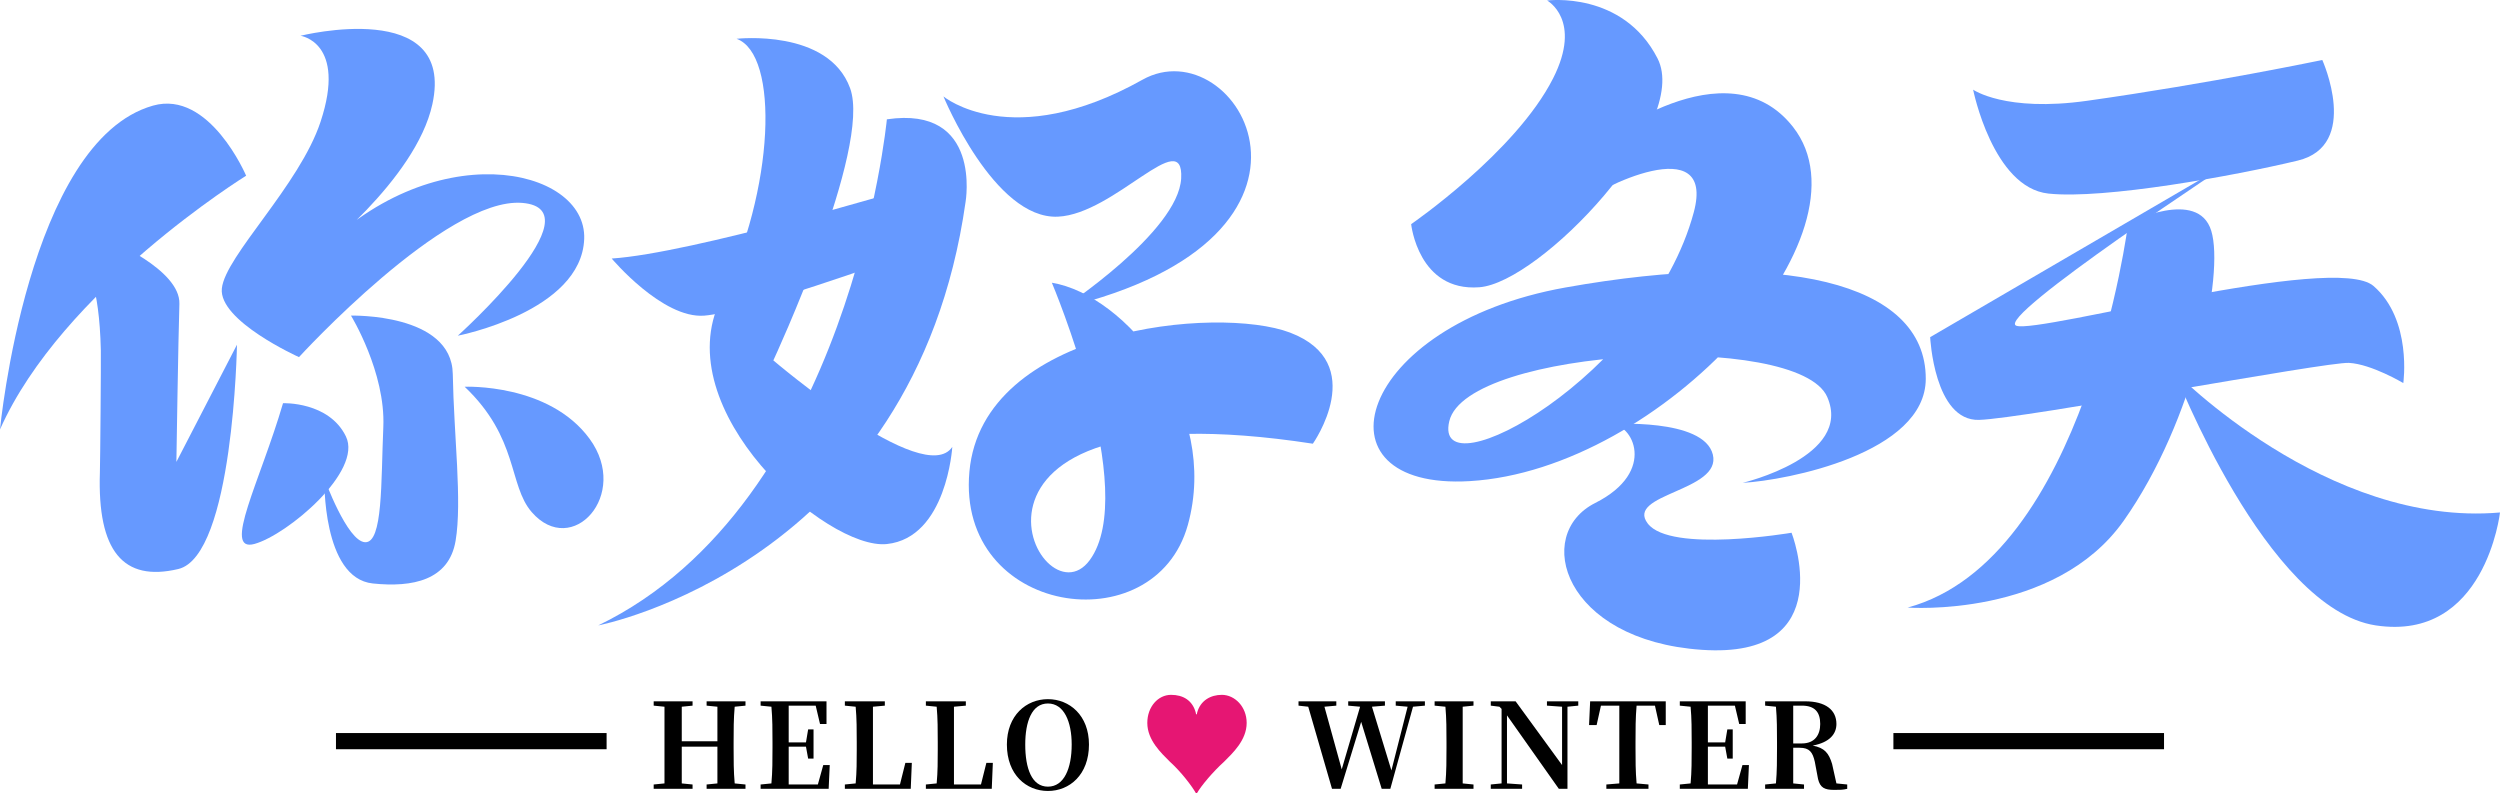
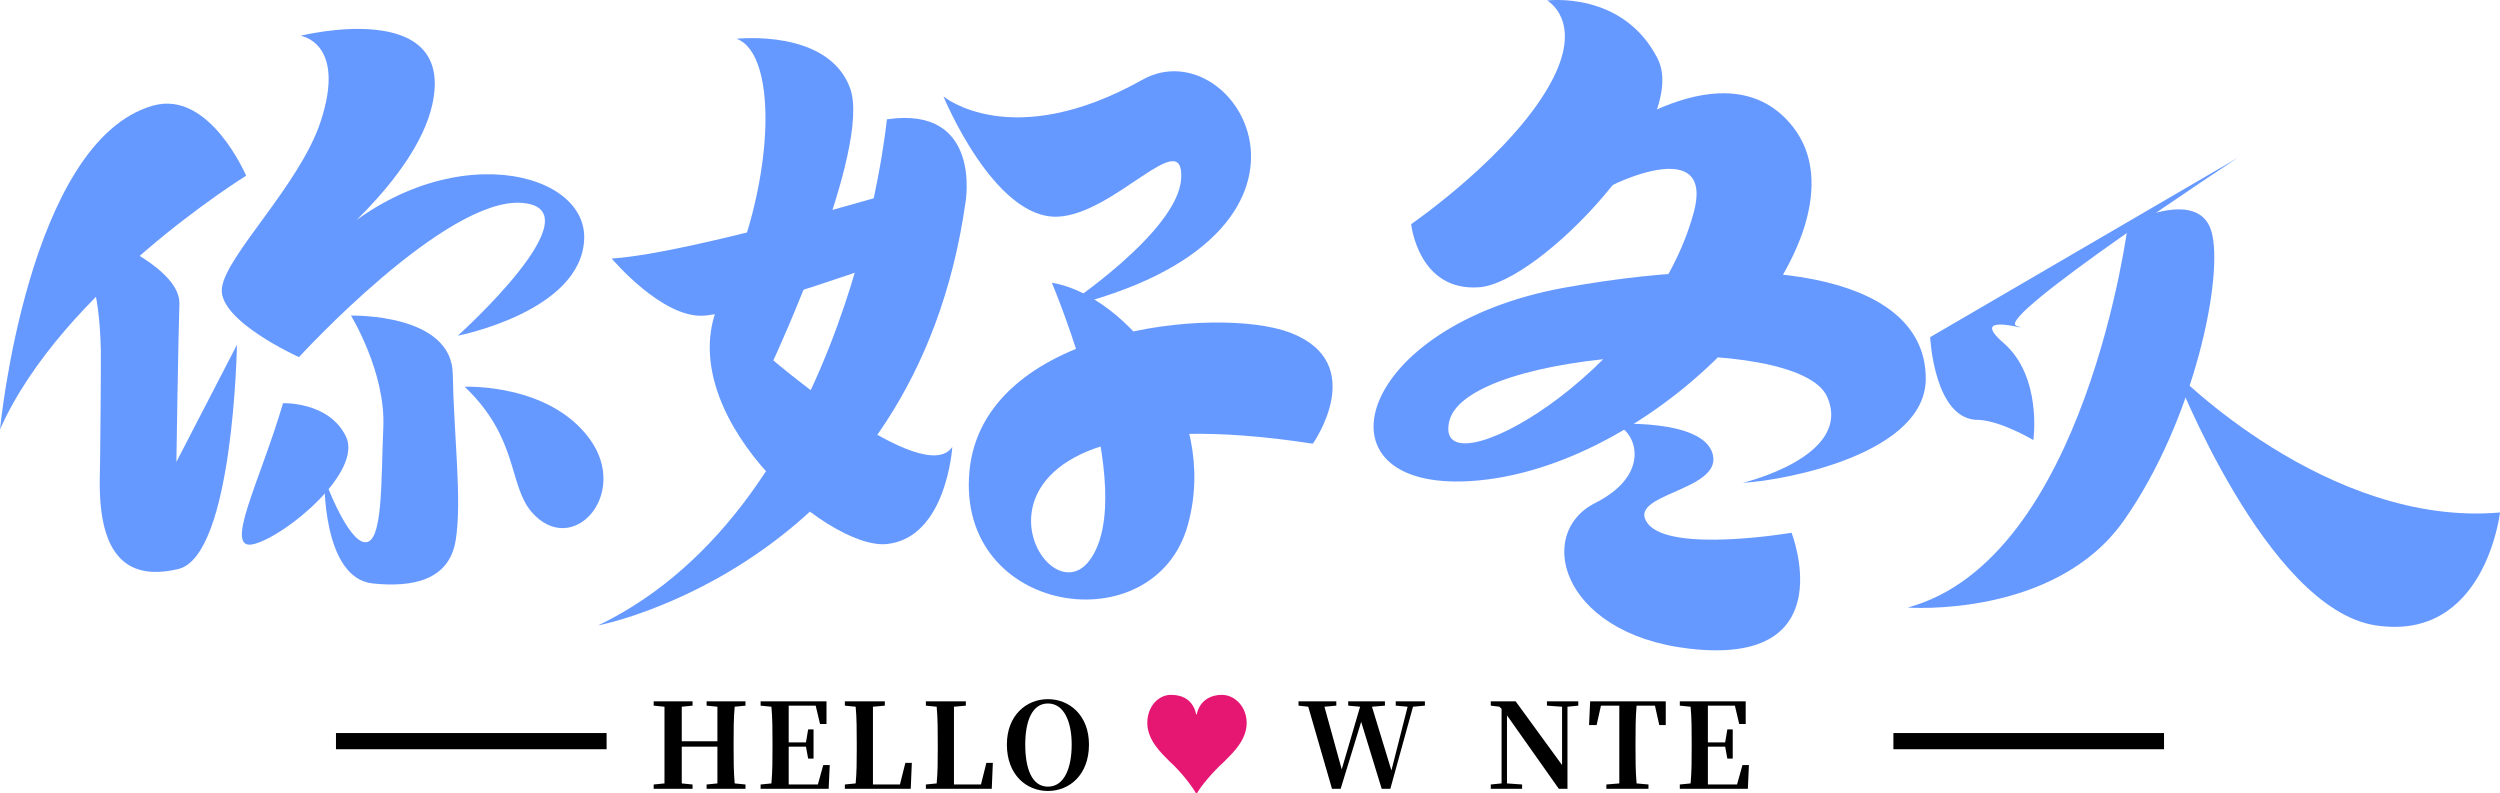
<svg xmlns="http://www.w3.org/2000/svg" version="1.1" id="图层_1" x="0px" y="0px" viewBox="0 0 1002.467 318.036" style="enable-background:new 0 0 1002.467 318.036;" xml:space="preserve">
  <g>
    <g>
      <path style="fill:#6699FF;" d="M61.362,42.348c22.667-6.417,37.336,28.111,37.336,28.111S24.842,116.147,0,172.204    C0,172.204,11.057,56.588,61.362,42.348z" />
      <path style="fill:#6699FF;" d="M34.39,106.744c0,0,5.449,6.477,6.049,33.84c0.091,4.137-0.251,44.812-0.385,48.938    c-1.018,31.41,9.291,43.896,31.425,38.653s23.545-89.951,23.545-89.951l-24.296,46.994c0,0,0.758-49.517,1.207-63.365    S43.308,96.036,43.308,96.036" />
      <path style="fill:#6699FF;" d="M120.503,14.346c0,0,18.609,2.598,8.02,34.533c-8.433,25.431-38.213,53.778-39.565,66.792    c-1.352,13.014,30.93,27.53,30.93,27.53s58.823-64.322,89.495-61.845s-25.804,53.252-25.804,53.252s49.564-9.605,50.678-38.781    s-61.755-42.512-108.56,7.724c0,0,41.009-31.217,47.681-61.773C182.772-1.245,120.503,14.346,120.503,14.346z" />
      <path style="fill:#6699FF;" d="M140.74,126.555c0,0,13.929,22.693,12.965,44.725c-0.964,22.032-0.121,46.489-7.311,46.145    s-16.331-25.54-16.331-25.54s-0.932,39.955,19.428,42.079c15.967,1.665,30.519-1.283,33.197-17.098s-0.716-42.46-1.129-66.921    S140.74,126.555,140.74,126.555z" />
      <path style="fill:#6699FF;" d="M186.327,155.081c0,0,33.76-1.485,50.108,20.898s-7.056,48.023-23.24,29.345    C203.839,194.526,208.018,175.704,186.327,155.081z" />
      <path style="fill:#6699FF;" d="M113.491,161.676c0,0,18.367-0.719,25.209,13.308s-23.504,39.479-36.638,43.124    C88.927,221.752,104.379,192.856,113.491,161.676z" />
      <path style="fill:#6699FF;" d="M245.287,103.669c0,0,20.35,24.214,37.133,22.898s76.636-22.898,76.636-22.898    s13.726-17.433,4.003-27.89C363.059,75.779,277.603,101.537,245.287,103.669z" />
      <path style="fill:#6699FF;" d="M295.35,15.556c0,0,36.795-4.185,45.536,19.825s-30.785,109.132-30.785,109.132    s60.393,51.572,71.759,34.695c0,0-2.216,36.408-26.236,38.944c-24.02,2.536-88.344-53.776-66.611-98.063    S312.553,21.74,295.35,15.556z" />
      <path style="fill:#6699FF;" d="M355.625,47.847c0,0-14.778,154.108-115.748,202.937c0,0,126.664-24.254,147.301-169.799    C387.178,80.985,393.907,42.216,355.625,47.847z" />
      <path style="fill:#6699FF;" d="M378.312,38.667c0,0,27.268,22.766,79.795-6.693c37.883-21.247,88.347,62.891-31.938,91.529    c0,0,46.325-30.467,47.469-51.995c1.144-21.528-26.688,14.339-49.427,15.377C398.59,88.055,378.312,38.667,378.312,38.667z" />
      <path style="fill:#6699FF;" d="M421.777,113.365c0,0,35.394,83.616,15.204,111.225s-70.107-71.275,89.456-46.671    c0,0,22.876-32.381-9.151-44.552c-28.823-10.954-123.307-1.973-128.567,55.735c-5.26,57.708,74.233,69.38,87.578,21.434    C489.262,163.955,451.516,118.316,421.777,113.365z" />
      <path style="fill:#6699FF;" d="M620.376,0.207c0,0,14.266,7.795,2.382,31.237c-15.044,29.674-56.902,58.434-56.902,58.434    s2.832,27.154,27.322,25.309c24.49-1.845,84.925-65.451,71.475-91.761C650.737-3.795,620.376,0.207,620.376,0.207z" />
      <path style="fill:#6699FF;" d="M641.238,57.638c0,0,51.234-40.707,77.8-6.658c33.283,42.658-52.456,137.377-129.687,141.945    c-64.332,3.805-45.931-62.58,38.398-77.649c86.229-15.408,144.538-2.491,144.46,36.625c-0.059,29.873-55.701,40.731-73.412,41.711    c0,0,44.372-10.492,33.896-34.438c-11.6-26.517-144.498-19.715-151.545,9.707s80.448-18.19,98.041-83.776    c8.944-33.341-38.735-9.685-45.69-3.075" />
-       <path style="fill:#6699FF;" d="M791.196,35.949c0,0,12.868,9.097,45.689,4.467c49.716-7.013,94.325-16.37,94.325-16.37    s15.445,34.281-9.887,40.362c-25.332,6.081-77.643,15.598-99.941,13.21C799.084,75.23,791.196,35.949,791.196,35.949z" />
      <path style="fill:#6699FF;" d="M645.705,170.076c0,0,37.445-2.583,41.116,12.179s-35.249,15.73-26.088,27.679    c9.162,11.95,57.659,3.691,57.659,3.691s19.924,50.801-36.041,46.943c-55.351-3.816-67.837-46.212-42.697-58.879    C664.795,189.02,654.516,169.583,645.705,170.076z" />
-       <path style="fill:#6699FF;" d="M773.97,135.193c0,0,1.585,33.694,19.599,33.178c18.014-0.517,139.276-23.363,148.343-22.86    c9.067,0.503,21.779,8.099,21.779,8.099s3.643-25.43-11.944-38.937S817.594,133.8,808.541,130.628    c-9.054-3.172,88.785-67.363,88.785-67.363L773.97,135.193z" />
+       <path style="fill:#6699FF;" d="M773.97,135.193c0,0,1.585,33.694,19.599,33.178c9.067,0.503,21.779,8.099,21.779,8.099s3.643-25.43-11.944-38.937S817.594,133.8,808.541,130.628    c-9.054-3.172,88.785-67.363,88.785-67.363L773.97,135.193z" />
      <path style="fill:#6699FF;" d="M853.376,89.458c0,0-16.874,134.81-88.44,154.17c0,0,58.961,4.39,86.633-34.814    c28.408-40.248,40.415-98.879,35.123-116.243S853.376,89.458,853.376,89.458z" />
      <path style="fill:#6699FF;" d="M871.999,149.036c0,0,61.03,62.513,130.468,56.464c0,0-5.891,51.944-49.822,45.278    C908.714,244.111,871.999,149.036,871.999,149.036z" />
    </g>
    <g>
      <g>
        <path d="M294.6,283.386c-0.433,4.764-0.433,9.529-0.433,14.293v2.166c0,4.764,0,9.529,0.433,14.293l4.331,0.433v1.732h-15.592     v-1.732l4.331-0.433c0-4.764,0-9.529,0-14.726h-14.293c0,5.197,0,9.962,0,14.726l4.331,0.433v1.732h-15.592v-1.732l4.331-0.433     c0-4.764,0-9.529,0-14.293v-2.166c0-4.764,0-9.529,0-14.293l-4.331-0.433v-1.732h15.592v1.732l-4.331,0.433     c0,4.331,0,9.095,0,13.86h14.293c0-4.331,0-9.095,0-13.86l-4.331-0.433v-1.732h15.592v1.732L294.6,283.386z" />
        <path d="M332.714,306.775l-0.433,9.529h-27.286v-1.732l4.331-0.433c0.433-4.764,0.433-9.529,0.433-14.293v-2.166     c0-4.764,0-9.529-0.433-14.293l-4.331-0.433v-1.732h26.42v9.095h-2.599l-1.732-7.363h-10.828c0,4.764,0,9.529,0,14.726h6.93     l0.866-5.197h2.166v11.694h-2.166l-0.866-4.764h-6.93c0,5.197,0,9.962,0,15.159h11.694l2.166-7.796H332.714z" />
        <path d="M365.631,305.909l-0.433,10.395h-26.42v-1.732l4.331-0.433c0.433-4.764,0.433-9.095,0.433-13.427v-3.032     c0-4.764,0-9.529-0.433-14.293l-4.331-0.433v-1.732h16.025v1.732l-4.764,0.433c0,4.764,0,9.529,0,13.86v3.032     c0,4.331,0,9.095,0,14.293h10.828l2.166-8.662H365.631z" />
        <path d="M398.115,305.909l-0.433,10.395h-26.42v-1.732l4.331-0.433c0.433-4.764,0.433-9.095,0.433-13.427v-3.032     c0-4.764,0-9.529-0.433-14.293l-4.331-0.433v-1.732h16.025v1.732l-4.764,0.433c0,4.764,0,9.529,0,13.86v3.032     c0,4.331,0,9.095,0,14.293h10.828l2.166-8.662H398.115z" />
        <path d="M436.663,298.546c0,12.127-7.796,18.624-16.458,18.624s-16.458-6.497-16.458-18.624c0-11.694,7.796-18.191,16.458-18.191     S436.663,286.851,436.663,298.546z M420.204,315.437c6.497,0,9.529-7.363,9.529-16.892c0-9.095-3.032-16.458-9.529-16.458     s-9.095,7.363-9.095,16.458C411.109,308.074,413.707,315.437,420.204,315.437z" />
        <path style="fill:#E61673;" d="M489.936,278.622c5.197,0,9.962,4.764,9.962,11.261c0,6.93-5.631,12.127-9.095,15.592     c-4.331,3.898-9.095,9.529-10.828,12.56c0,0,0,0-0.433,0c-1.732-3.032-6.064-8.662-10.395-12.56     c-3.465-3.465-9.095-8.662-9.095-15.592c0-6.497,4.331-11.261,9.529-11.261c4.764,0,8.662,2.166,9.962,7.363     c0,0.433,0,0.433,0.433,0.433c0,0,0,0,0-0.433C481.274,280.788,485.605,278.622,489.936,278.622z" />
        <path d="M571.362,282.953l-4.764,0.433l-9.095,32.917h-3.465l-8.229-26.853l-8.229,26.853h-3.465l-9.529-32.917l-3.898-0.433     v-1.732h15.159v1.732l-4.764,0.433l6.93,25.121l7.363-25.121l-4.764-0.433v-1.732h14.726v1.732l-5.197,0.433l7.796,25.554     l6.497-25.554l-4.764-0.433v-1.732h11.694V282.953z" />
-         <path d="M586.521,283.386c0,4.764,0,9.529,0,14.293v2.166c0,4.764,0,9.529,0,14.293l4.331,0.433v1.732H575.26v-1.732l4.331-0.433     c0.433-4.764,0.433-9.529,0.433-14.293v-2.166c0-4.764,0-9.529-0.433-14.293l-4.331-0.433v-1.732h15.592v1.732L586.521,283.386z" />
        <path d="M632.865,282.953l-4.331,0.433v32.917h-3.465l-20.79-29.452v27.286l6.064,0.433v1.732h-12.56v-1.732l4.331-0.433v-29.885     l-0.866-0.866l-3.465-0.433v-1.732h9.962l18.624,25.554v-23.388l-6.064-0.433v-1.732h12.56V282.953z" />
        <path d="M656.253,282.953c-0.433,4.764-0.433,9.962-0.433,14.726v2.166c0,4.764,0,9.529,0.433,14.293l4.764,0.433v1.732h-16.892     v-1.732l5.197-0.433c0-4.764,0-9.529,0-14.293v-2.166c0-4.764,0-9.962,0-14.726h-7.363l-1.732,7.796h-3.032l0.433-9.529h30.318     v9.529h-2.599l-1.732-7.796H656.253z" />
        <path d="M701.298,306.775l-0.433,9.529h-27.286v-1.732l4.331-0.433c0.433-4.764,0.433-9.529,0.433-14.293v-2.166     c0-4.764,0-9.529-0.433-14.293l-4.331-0.433v-1.732h26.42v9.095H697.4l-1.732-7.363h-10.828c0,4.764,0,9.529,0,14.726h6.93     l0.866-5.197h2.166v11.694h-2.166l-0.866-4.764h-6.93c0,5.197,0,9.962,0,15.159h11.694l2.166-7.796H701.298z" />
-         <path d="M740.711,314.571v1.732c-1.732,0.433-3.032,0.433-5.197,0.433c-3.898,0-5.63-0.866-6.497-4.331l-1.299-6.93     c-0.866-3.898-2.166-5.631-6.064-5.631h-2.599c0,4.764,0,9.529,0,14.293l4.331,0.433v1.732h-15.592v-1.732l4.331-0.433     c0.433-4.764,0.433-9.529,0.433-14.293v-2.166c0-4.764,0-9.529-0.433-14.293l-4.331-0.433v-1.732h16.025     c8.229,0,12.56,3.465,12.56,9.095c0,3.898-2.599,7.363-9.529,8.662c4.764,0.866,6.497,3.032,7.796,7.363l1.732,7.796     L740.711,314.571z M722.52,298.112c5.197,0,7.363-3.465,7.363-7.796c0-4.764-2.166-7.363-7.363-7.363h-3.465     c0,4.764,0,9.529,0,15.159H722.52z" />
      </g>
      <g>
        <rect x="134.72" y="293.943" width="108.517" height="6.488" />
        <rect x="759.23" y="293.943" width="108.517" height="6.488" />
      </g>
    </g>
  </g>
</svg>